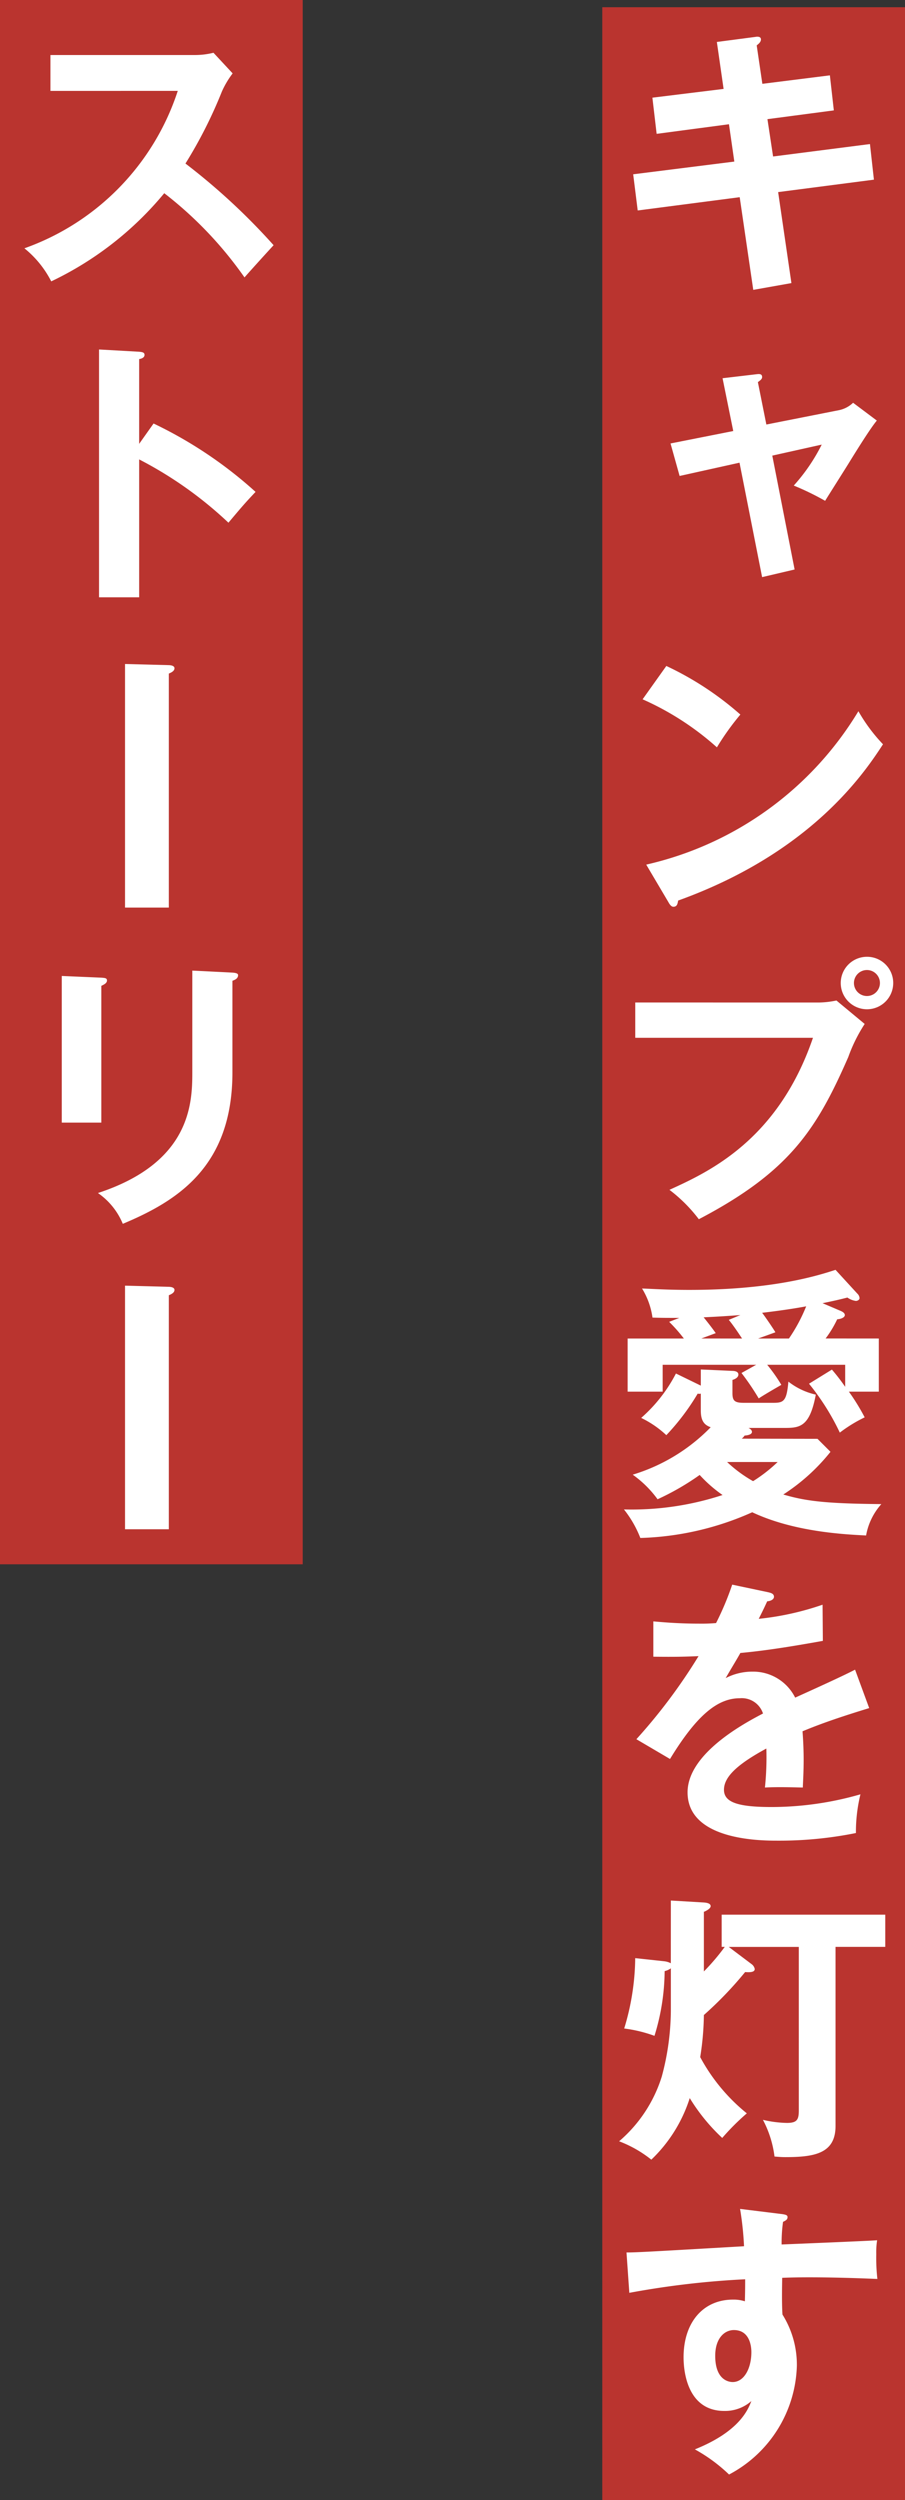
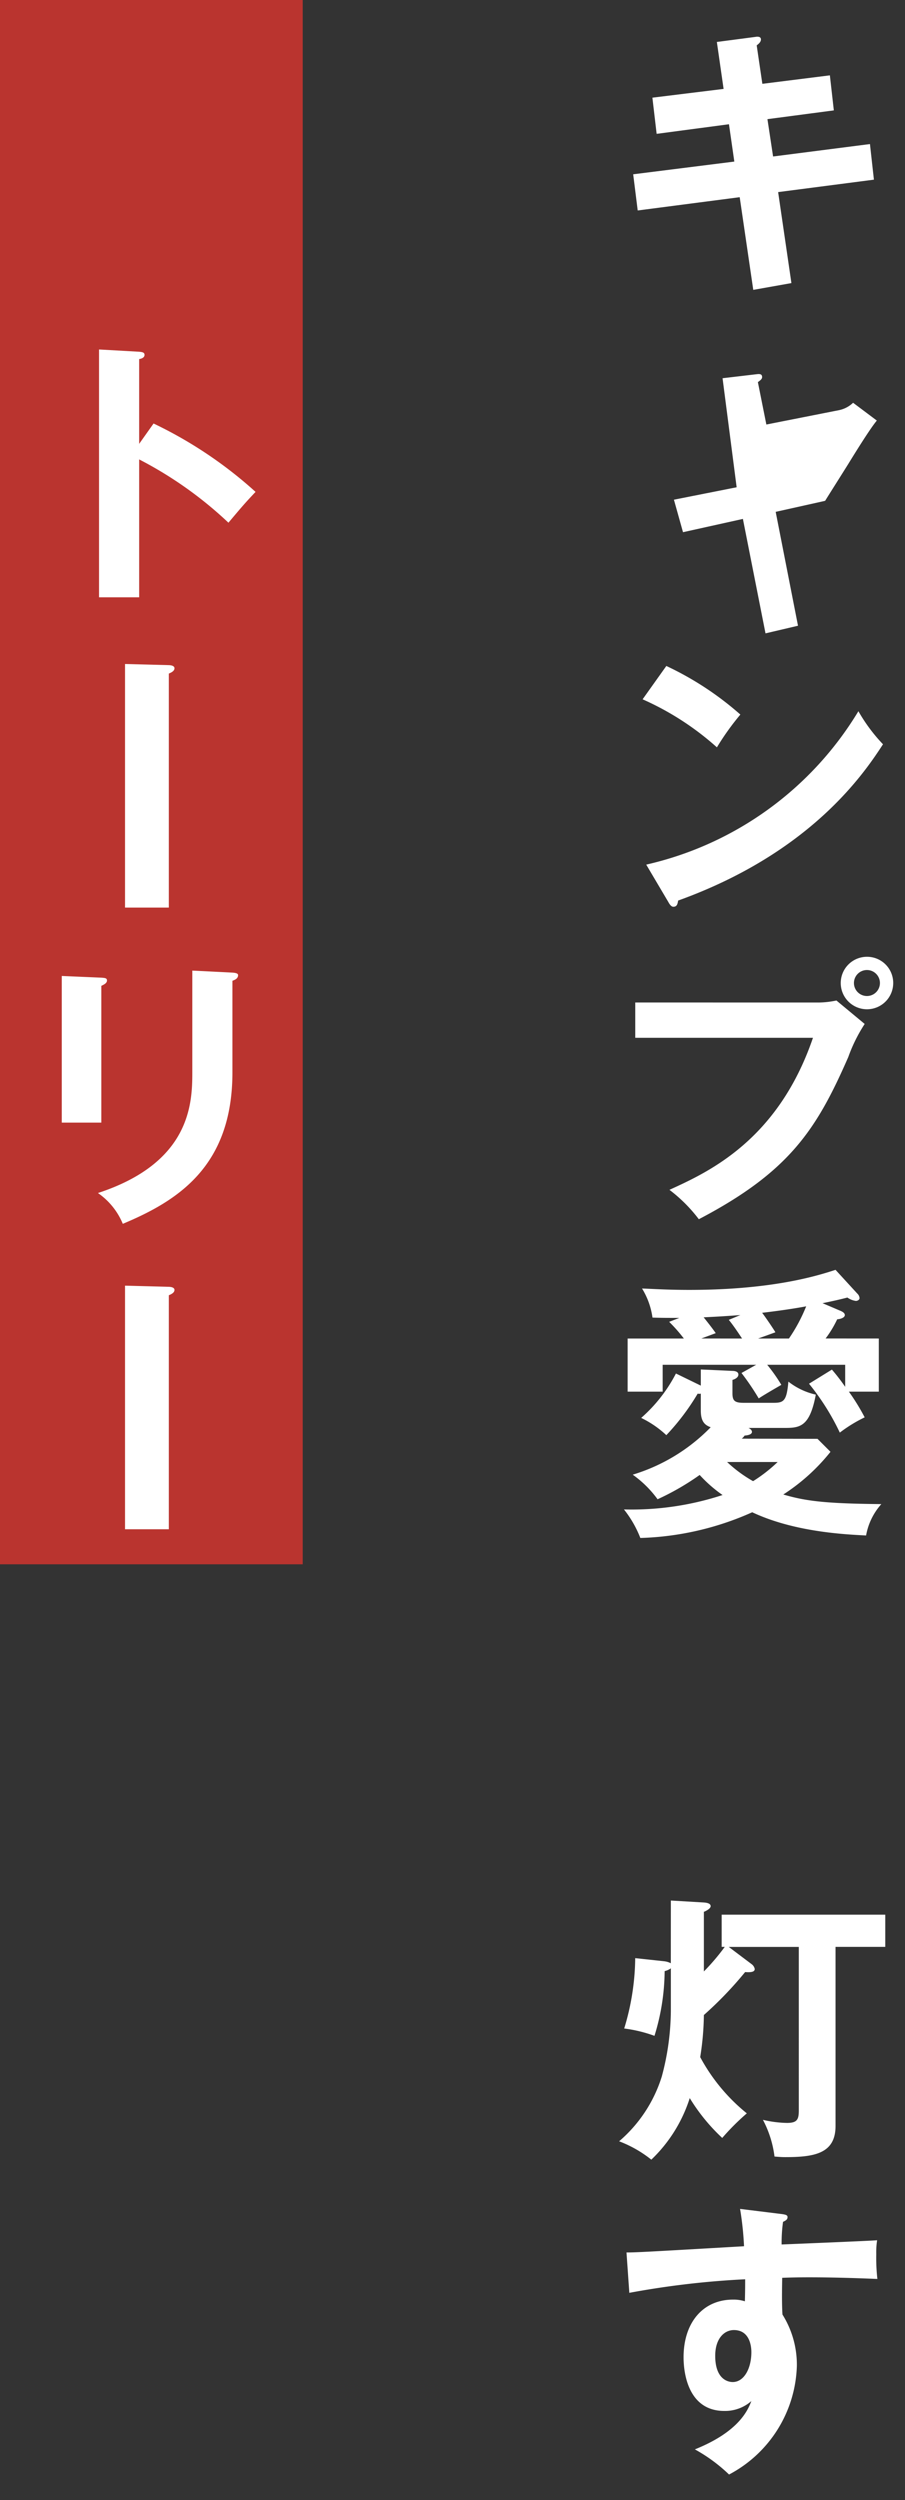
<svg xmlns="http://www.w3.org/2000/svg" width="89.687" height="247.716" viewBox="0 0 89.687 247.716">
  <rect x="0" y="0" width="89.687" height="247.716" fill="#333333" stroke="none" />
  <g id="mv_info" transform="translate(-195.358 -449.683)">
    <rect id="Rectangle_41" data-name="Rectangle 41" width="30" height="155" transform="translate(195.358 449.683)" fill="#BA342F" />
-     <rect id="Rectangle_42" data-name="Rectangle 42" width="30" height="247" transform="translate(255.045 450.399)" fill="#BA342F" />
    <g id="Group_151" data-name="Group 151">
      <path id="Path_445" data-name="Path 445" d="M266.4,453.841l3.808-.5c.14-.028.56-.084.56.252,0,.224-.168.392-.42.588l.56,3.808,6.692-.84.392,3.472-6.58.868.56,3.7,9.6-1.232.392,3.528-9.492,1.232,1.316,9.016-3.78.672-1.344-9.184-10.108,1.316-.448-3.584,10.023-1.26-.531-3.7-7.168.952-.42-3.584,7.056-.868Z" fill="#fff" />
-       <path id="Path_446" data-name="Path 446" d="M266.965,487.16l3.332-.392c.252-.028.588-.084.588.28,0,.2-.2.336-.42.5l.84,4.2,7.224-1.428a2.849,2.849,0,0,0,1.372-.728l2.352,1.764c-.616.728-1.96,2.884-2.856,4.34-.364.588-1.96,3.108-2.268,3.612a26.7,26.7,0,0,0-3.108-1.512,18.185,18.185,0,0,0,2.772-4.06l-4.9,1.092,2.212,11.284-3.22.756-2.24-11.34-5.936,1.316-.9-3.22,6.216-1.232Z" fill="#fff" />
+       <path id="Path_446" data-name="Path 446" d="M266.965,487.16l3.332-.392c.252-.028.588-.084.588.28,0,.2-.2.336-.42.5l.84,4.2,7.224-1.428a2.849,2.849,0,0,0,1.372-.728l2.352,1.764c-.616.728-1.96,2.884-2.856,4.34-.364.588-1.96,3.108-2.268,3.612l-4.9,1.092,2.212,11.284-3.22.756-2.24-11.34-5.936,1.316-.9-3.22,6.216-1.232Z" fill="#fff" />
      <path id="Path_447" data-name="Path 447" d="M261.393,515.671a30.847,30.847,0,0,1,7.336,4.816,25.646,25.646,0,0,0-2.324,3.248,28.023,28.023,0,0,0-7.364-4.76ZM259.4,535.355a33.128,33.128,0,0,0,21.027-15.2,16.648,16.648,0,0,0,2.437,3.276c-1.82,2.8-7.084,10.724-20.3,15.484-.056.28-.084.616-.476.616-.2,0-.364-.224-.5-.476Z" fill="#fff" />
      <path id="Path_448" data-name="Path 448" d="M276.317,549.019a8.871,8.871,0,0,0,1.932-.2l2.8,2.324a15.56,15.56,0,0,0-1.624,3.276c-3.136,7.168-5.824,11.368-14.812,16.072a15.013,15.013,0,0,0-2.912-2.912c3.864-1.764,10.751-4.9,14.224-15.064H258.313v-3.5Zm7.56-1.932a2.6,2.6,0,1,1-2.6-2.6A2.593,2.593,0,0,1,283.877,547.087Zm-3.892,0a1.288,1.288,0,1,0,2.576,0,1.288,1.288,0,1,0-2.576,0Z" fill="#fff" />
      <path id="Path_449" data-name="Path 449" d="M276.373,592.251l1.288,1.288a19.489,19.489,0,0,1-4.676,4.228c2.268.672,4.284.9,9.716.952a6.3,6.3,0,0,0-1.512,3.108c-2.24-.112-7.168-.364-11.284-2.3a29.083,29.083,0,0,1-11.088,2.548,10.837,10.837,0,0,0-1.624-2.828,28.881,28.881,0,0,0,9.772-1.428,13.487,13.487,0,0,1-2.268-1.988,25.527,25.527,0,0,1-4.172,2.408,10.651,10.651,0,0,0-2.464-2.436,18.094,18.094,0,0,0,7.728-4.7c-.644-.224-.98-.644-.98-1.652v-1.68a.572.572,0,0,1-.308,0,23.033,23.033,0,0,1-3.108,4.116,9.949,9.949,0,0,0-2.492-1.708,15.01,15.01,0,0,0,3.444-4.4l2.464,1.2v-1.6l3.108.14c.168,0,.616.028.616.364,0,.28-.308.448-.588.532v1.316c0,.756.224.952,1.12.952h2.968c1.008,0,1.288-.2,1.456-2.1a6.812,6.812,0,0,0,2.716,1.288c-.616,3.3-1.652,3.3-3.22,3.3h-3.444c.168.084.336.224.336.392,0,.224-.308.336-.728.364a1.467,1.467,0,0,1-.28.308Zm6.076-9.94v5.264h-2.968a21.165,21.165,0,0,1,1.568,2.548,14.118,14.118,0,0,0-2.464,1.512,23.659,23.659,0,0,0-3.052-4.844l2.268-1.4a19.592,19.592,0,0,1,1.316,1.708v-2.184h-7.728a16.268,16.268,0,0,1,1.4,1.988c-.532.308-1.792,1.036-2.24,1.344a25.274,25.274,0,0,0-1.708-2.52l1.456-.812h-9.268v2.66h-3.472v-5.264h5.572a15.4,15.4,0,0,0-1.456-1.652l1.008-.392c-1.316,0-1.68,0-2.66-.028a7.454,7.454,0,0,0-1.036-2.884c.84.028,2.492.14,4.676.14,8.4,0,12.852-1.456,14.5-1.988l2.156,2.352a.686.686,0,0,1,.224.448c0,.168-.2.28-.364.28a1.887,1.887,0,0,1-.84-.336c-.868.224-1.513.364-2.464.56l1.708.728c.139.056.5.2.5.448s-.392.392-.756.42a10.628,10.628,0,0,1-1.148,1.9Zm-13.552,0c-.112-.168-.84-1.288-1.316-1.848l1.148-.476c-1.876.14-2.548.168-3.64.224.364.448.868,1.092,1.2,1.568l-1.428.532Zm-1.484,12.236a13.248,13.248,0,0,0,2.576,1.9,15,15,0,0,0,2.436-1.9Zm6.132-12.236a16.334,16.334,0,0,0,1.708-3.192c-.252.056-1.96.364-4.368.644.224.28,1.092,1.54,1.316,1.932l-1.708.616Z" fill="#fff" />
-       <path id="Path_450" data-name="Path 450" d="M271.5,607.455c.2.056.56.112.56.448,0,.252-.308.421-.672.448-.308.672-.5,1.064-.84,1.736a28.086,28.086,0,0,0,6.328-1.4l.028,3.584c-2.661.475-5.46.951-8.176,1.2-.336.616-.98,1.652-1.456,2.492a5.7,5.7,0,0,1,2.659-.644,4.65,4.65,0,0,1,4.229,2.576c1.988-.9,4.76-2.156,5.936-2.772l1.4,3.808c-2.463.756-4.591,1.456-6.607,2.3.084,1.092.112,2.072.112,2.8,0,1.232-.056,2.072-.084,2.772-.2,0-2.465-.084-3.752,0a29.194,29.194,0,0,0,.14-3.864c-3.052,1.652-4.2,2.884-4.2,4.088,0,1.26,1.428,1.708,4.732,1.708a31.885,31.885,0,0,0,8.792-1.26,15.681,15.681,0,0,0-.448,3.836,38.311,38.311,0,0,1-7.784.756c-1.568,0-8.9,0-8.9-4.788,0-3.892,5.768-6.916,7.476-7.812a2.214,2.214,0,0,0-2.3-1.512c-2.184,0-4.256,1.652-6.916,6.02l-3.332-1.96a54.9,54.9,0,0,0,6.16-8.232c-1.372.056-2.212.084-4.48.056v-3.5c.644.056,2.324.224,4.508.224a16.9,16.9,0,0,0,1.708-.056,28.479,28.479,0,0,0,1.6-3.808Z" fill="#fff" />
      <path id="Path_451" data-name="Path 451" d="M261.841,638l3.3.195c.336.029.644.113.644.364,0,.224-.392.448-.672.561v5.908a22,22,0,0,0,2.072-2.437h-.308V639.4h16.212v3.192h-4.928v17.752c0,2.744-2.129,3.08-4.984,3.08-.392,0-.672-.028-1.064-.056a10.54,10.54,0,0,0-1.148-3.64,11.1,11.1,0,0,0,2.379.308c1.009,0,1.177-.336,1.177-1.232V642.595h-6.944l2.267,1.708a.794.794,0,0,1,.309.476c0,.253-.252.364-.952.308a36.814,36.814,0,0,1-4.088,4.257,27.942,27.942,0,0,1-.364,4.171,18.3,18.3,0,0,0,4.62,5.572,23.557,23.557,0,0,0-2.436,2.436,18.655,18.655,0,0,1-3.22-3.948,14.506,14.506,0,0,1-3.808,6.1,11.808,11.808,0,0,0-3.192-1.82,13.859,13.859,0,0,0,4.228-6.412,25.592,25.592,0,0,0,.9-6.5v-4.227a1.789,1.789,0,0,1-.616.279,22.119,22.119,0,0,1-1.008,6.412,13.6,13.6,0,0,0-3-.727,24.5,24.5,0,0,0,1.092-6.973l2.856.308a1.864,1.864,0,0,1,.672.2Z" fill="#fff" />
      <path id="Path_452" data-name="Path 452" d="M272.761,669.056c.448.056.644.112.644.308,0,.252-.168.336-.448.476a15.288,15.288,0,0,0-.14,2.24c8.2-.336,9.128-.392,9.464-.42a7.882,7.882,0,0,0-.084,1.372,18.512,18.512,0,0,0,.111,2.464c-5.319-.224-8.175-.168-9.435-.112,0,.476-.056,2.324.028,3.639a9.363,9.363,0,0,1,1.427,5.1,12.582,12.582,0,0,1-6.719,10.751,16,16,0,0,0-3.388-2.492c4.4-1.763,5.264-3.92,5.6-4.788a3.938,3.938,0,0,1-2.688.98c-3.416,0-4.032-3.444-4.032-5.32,0-3.443,1.932-5.711,4.9-5.711a3.611,3.611,0,0,1,1.176.168c.028-1.176.028-1.568.028-2.184a85.514,85.514,0,0,0-11.48,1.344l-.28-4c.924,0,1.988-.056,11.648-.616a31.194,31.194,0,0,0-.392-3.7Zm-6.524,14.055c0,2.324,1.26,2.6,1.736,2.6,1.12,0,1.848-1.344,1.848-2.968,0-.588-.168-2.184-1.736-2.184C267.133,680.563,266.237,681.4,266.237,683.111Z" fill="#fff" />
-       <path id="Path_453" data-name="Path 453" d="M200.357,458.691v-3.556h14.224a7.587,7.587,0,0,0,1.932-.224l1.9,2.044a9.082,9.082,0,0,0-1.064,1.792,45.057,45.057,0,0,1-3.612,7.14,63.441,63.441,0,0,1,8.735,8.092c-.98,1.064-2.547,2.8-2.883,3.192a38.234,38.234,0,0,0-7.953-8.344,32.785,32.785,0,0,1-11.2,8.736,10.09,10.09,0,0,0-2.66-3.276,24.666,24.666,0,0,0,15.2-15.6Z" fill="#fff" />
      <path id="Path_454" data-name="Path 454" d="M210.577,491.647a42.026,42.026,0,0,1,10.107,6.776c-1.091,1.148-1.483,1.624-2.687,3.052a38.8,38.8,0,0,0-8.848-6.271v13.663h-3.976V484.312l3.976.224c.28.027.532.056.532.308,0,.308-.364.391-.532.419v8.4Z" fill="#fff" />
      <path id="Path_455" data-name="Path 455" d="M212.033,515.588c.392,0,.616.112.616.308,0,.28-.308.42-.56.532v23.183h-4.34V515.476Z" fill="#fff" />
      <path id="Path_456" data-name="Path 456" d="M205.4,546.556c.336.028.56.028.56.28,0,.28-.336.42-.56.532V560.92h-3.92V546.388Zm12.992-.5c.419.028.56.112.56.252,0,.364-.364.476-.56.56v9.072c0,9.351-5.46,12.74-10.864,15.008a6.91,6.91,0,0,0-2.464-3.052c9.156-3,9.352-8.848,9.352-11.928V545.856Z" fill="#fff" />
      <path id="Path_457" data-name="Path 457" d="M212.033,577.187c.392,0,.616.112.616.308,0,.28-.308.42-.56.532v23.184h-4.34V577.075Z" fill="#fff" />
    </g>
  </g>
</svg>